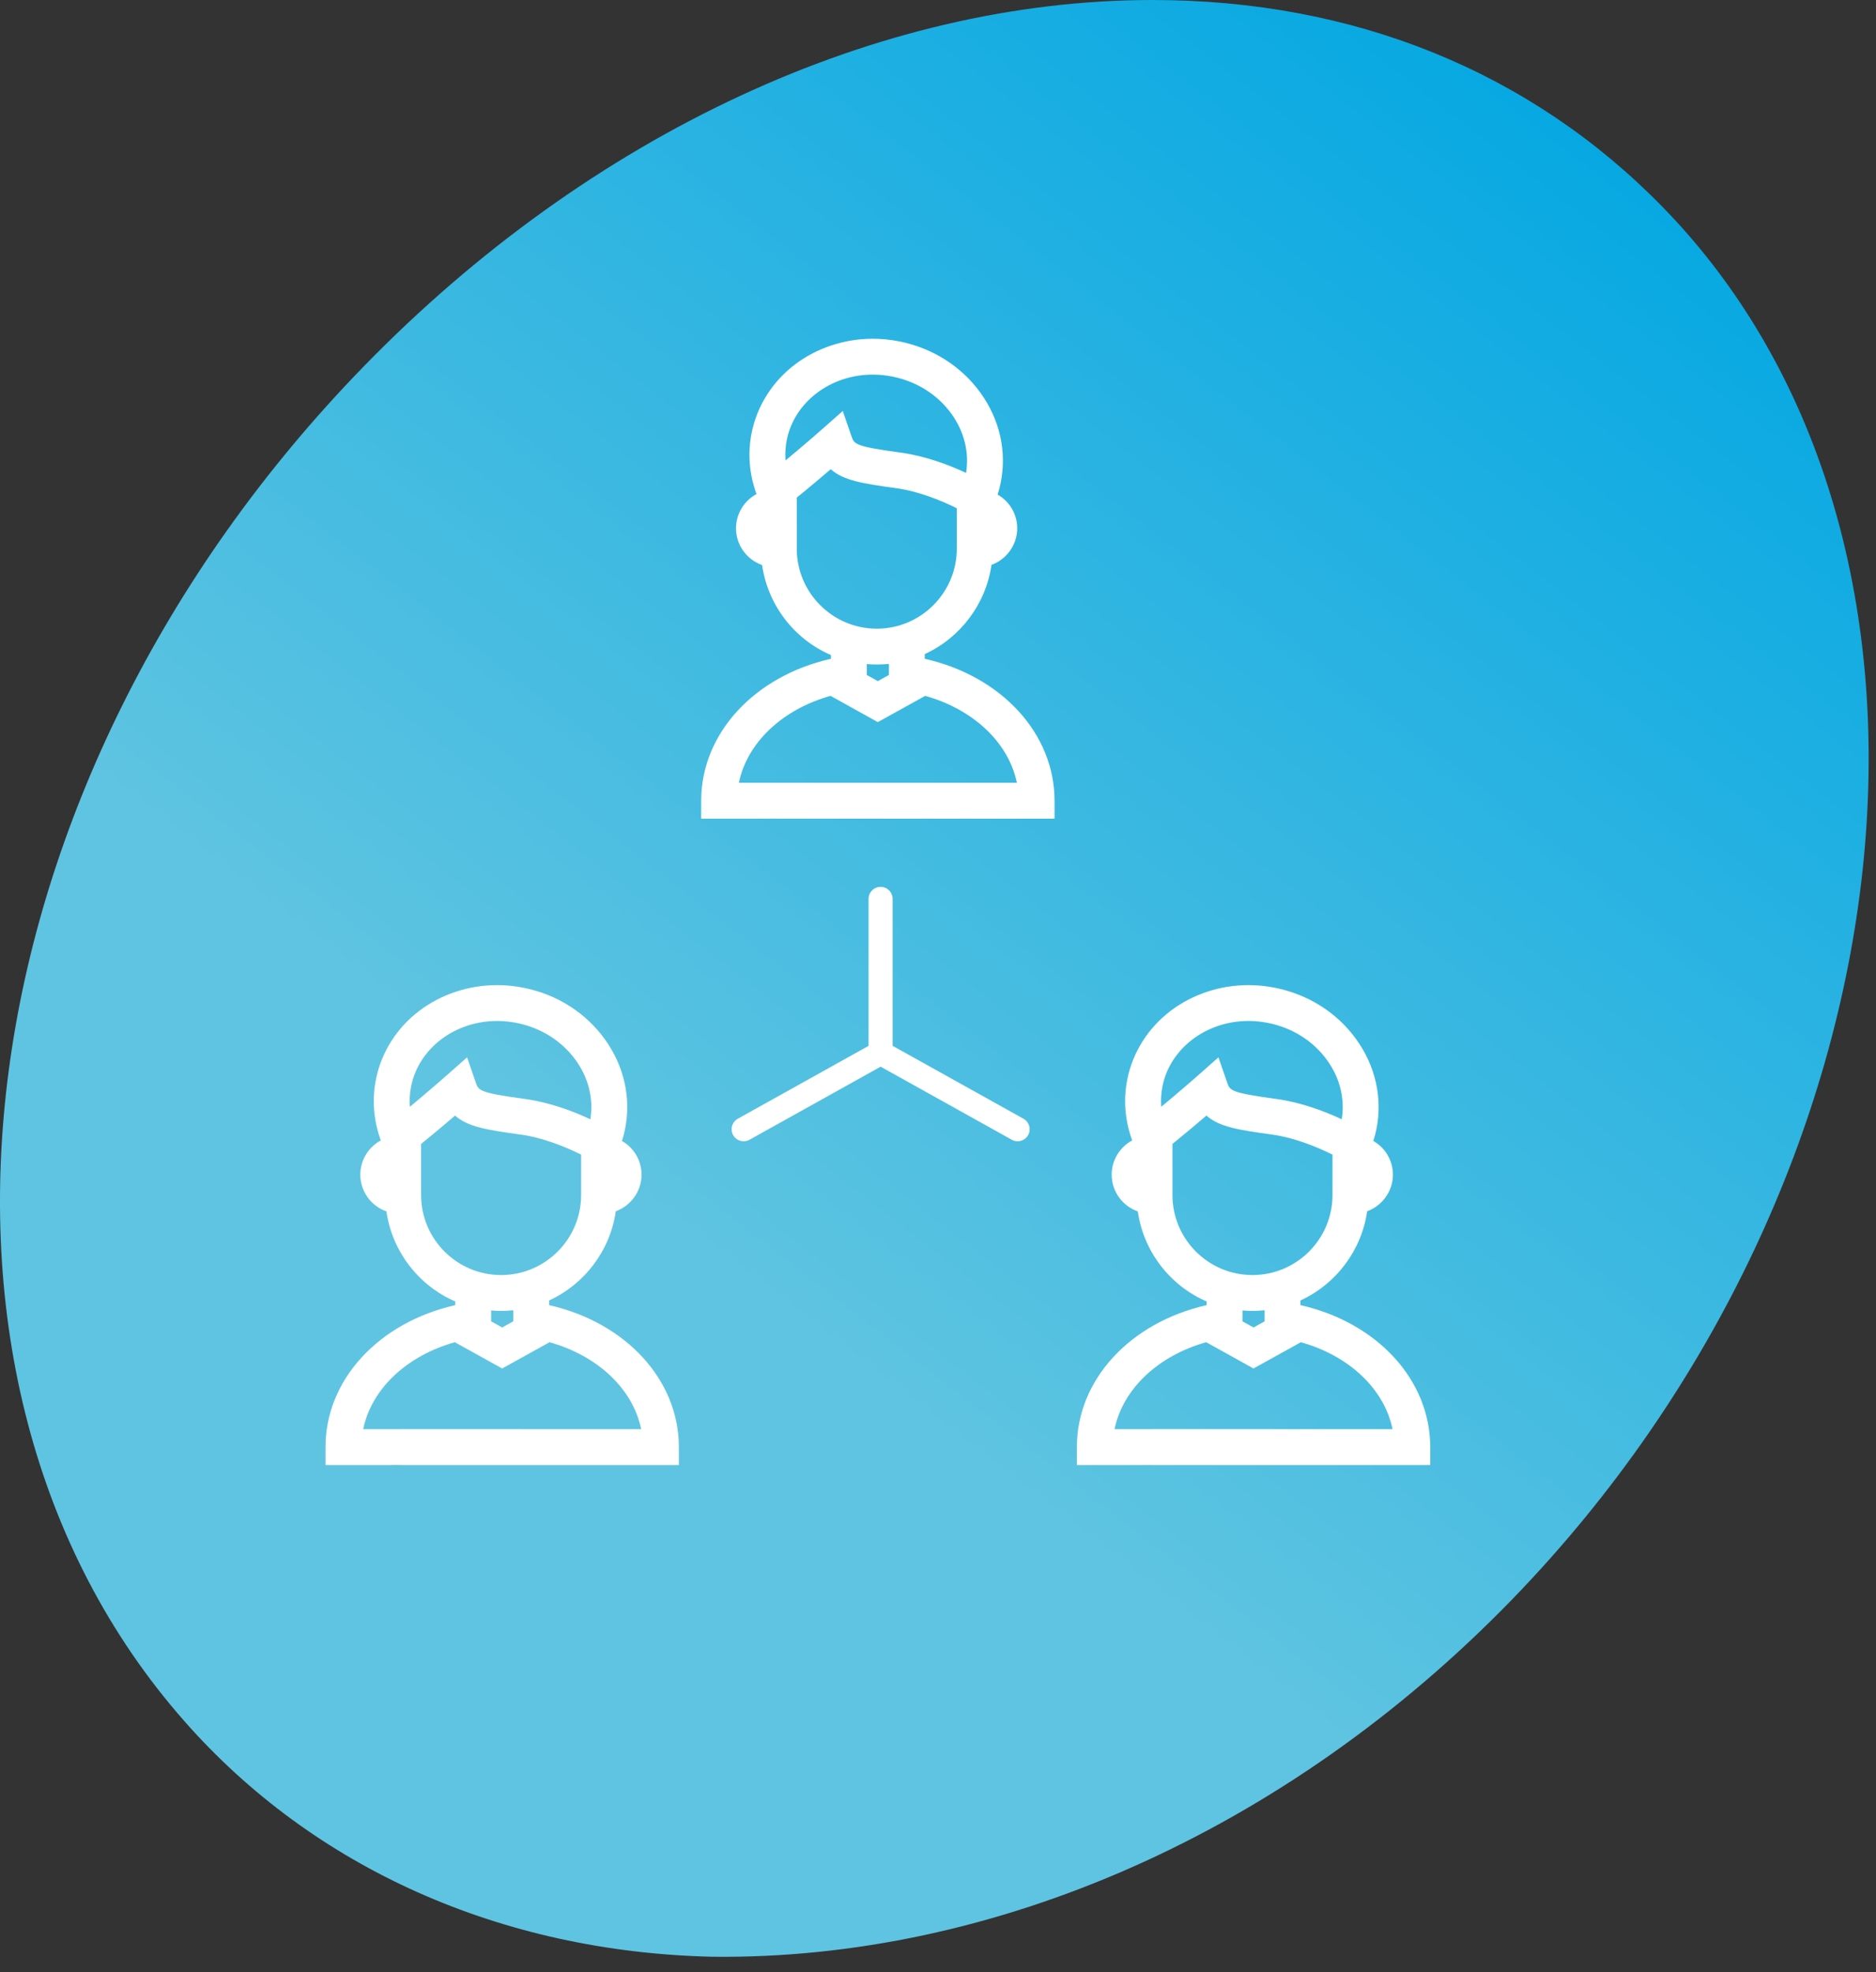
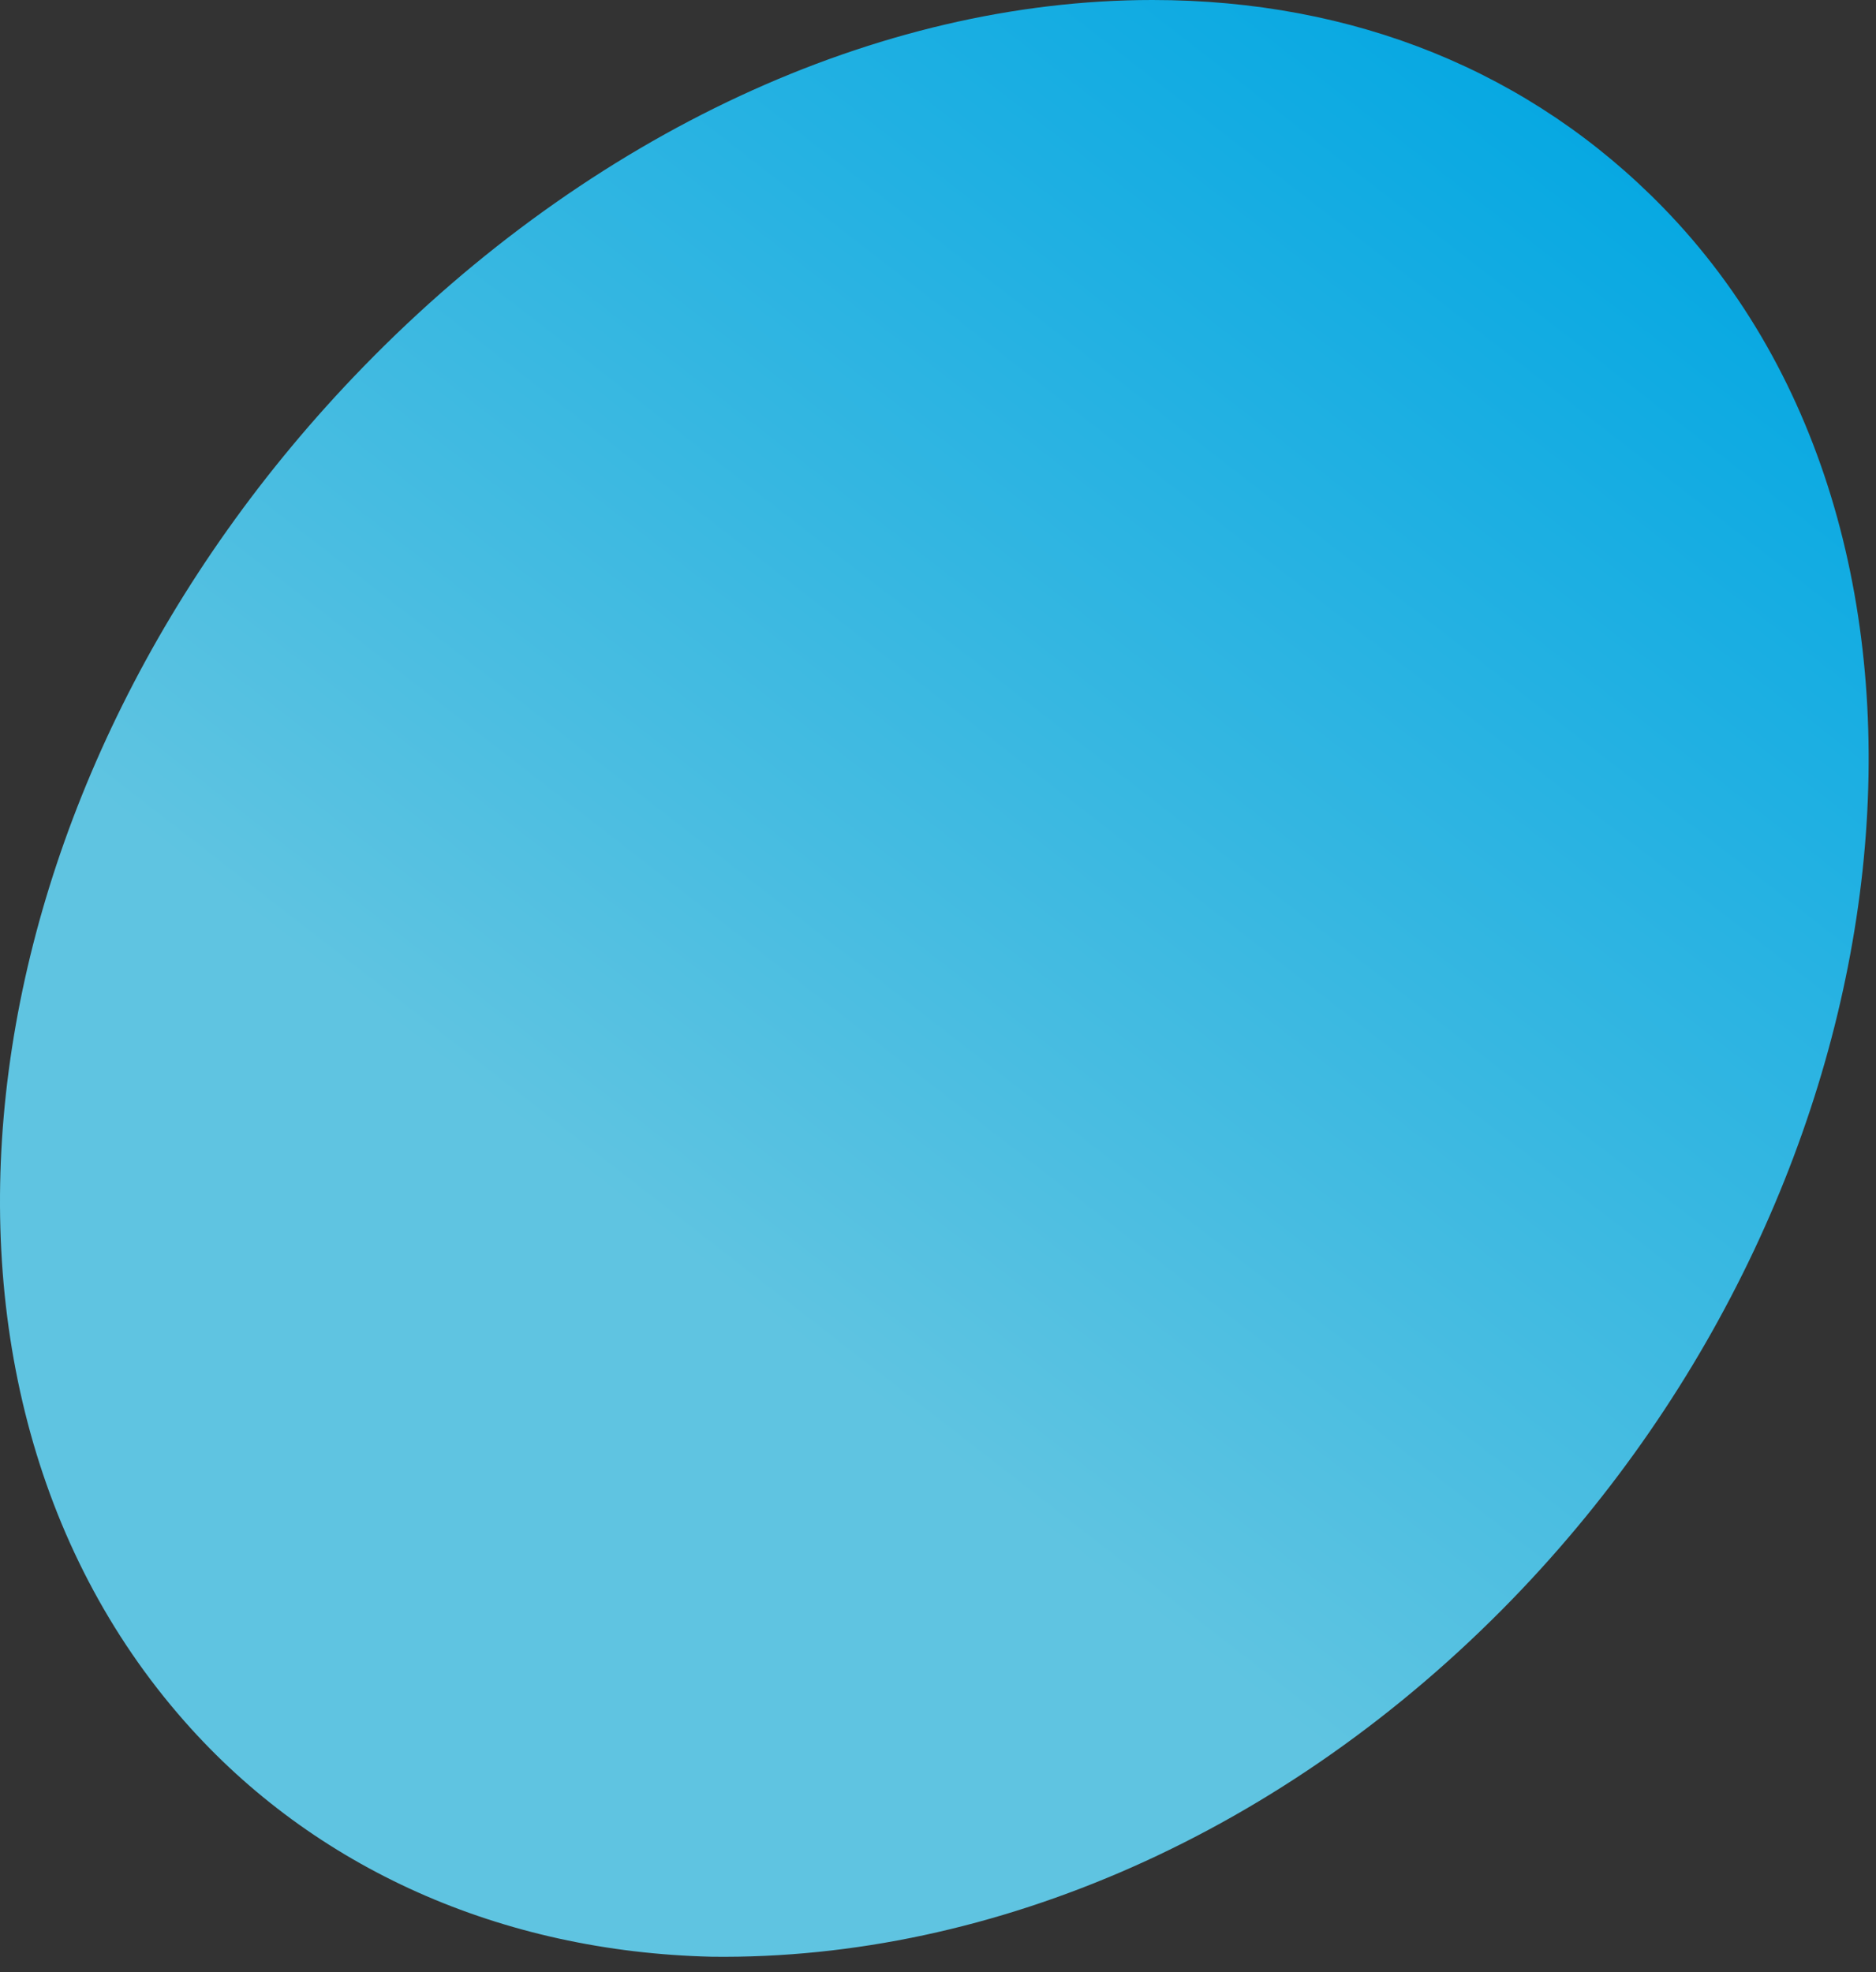
<svg xmlns="http://www.w3.org/2000/svg" width="78" height="82" viewBox="0 0 78 82" fill="none">
  <rect x="0" y="0" width="78" height="82" fill="#333333" stroke="none" />
  <path d="M7.672 71.571C13.048 77.679 20.834 81.154 29.597 81.359C41.316 81.504 53.476 76.2 62.906 66.466C79.814 49 82.676 22.512 69.149 8.628C63.651 2.984 56.311 0 47.916 0H47.905C36.483 0.005 24.529 5.563 15.11 15.249C-1.68 32.51 -4.945 57.25 7.672 71.571Z" fill="url(#paint0_linear_104_35)" />
  <g clip-path="url(#clip0_104_35)">
-     <path d="M36.613 43.567V37.375" stroke="white" stroke-miterlimit="10" stroke-linecap="round" stroke-linejoin="round" />
-     <path d="M42.311 46.953L36.902 43.939" stroke="white" stroke-miterlimit="10" stroke-linecap="round" stroke-linejoin="round" />
    <path d="M30.919 46.953L36.328 43.939" stroke="white" stroke-miterlimit="10" stroke-linecap="round" stroke-linejoin="round" />
-     <path d="M38.45 27.391V27.196C39.939 26.515 40.994 25.104 41.224 23.487C41.851 23.26 42.294 22.654 42.294 21.967C42.294 21.376 41.974 20.847 41.48 20.565C41.532 20.404 41.574 20.242 41.606 20.08C41.869 18.776 41.57 17.444 40.763 16.328C39.97 15.231 38.777 14.474 37.405 14.197C37.036 14.123 36.66 14.085 36.287 14.085C35.11 14.085 33.962 14.465 33.053 15.154C32.118 15.864 31.479 16.872 31.253 17.993C31.081 18.843 31.151 19.72 31.454 20.542C30.941 20.818 30.601 21.361 30.601 21.967C30.601 22.663 31.05 23.271 31.687 23.494C31.922 25.148 33.012 26.573 34.549 27.237V27.391C31.356 28.114 29.154 30.503 29.154 33.294V34.039H31.933V34.038H32.242V34.039H43.846V33.294C43.846 30.503 41.644 28.114 38.45 27.391ZM36.287 15.576C36.561 15.576 36.838 15.604 37.111 15.659C38.114 15.861 38.982 16.409 39.555 17.202C40.09 17.941 40.305 18.81 40.167 19.663C39.434 19.321 38.469 18.959 37.455 18.82C35.548 18.559 35.518 18.471 35.404 18.141L35.04 17.088L34.203 17.828C34.114 17.907 33.439 18.5 32.66 19.145C32.639 18.859 32.657 18.572 32.714 18.287C33.031 16.716 34.533 15.576 36.287 15.576ZM33.128 20.689C33.651 20.266 34.167 19.829 34.541 19.509C35.059 19.976 35.867 20.108 37.253 20.297C38.193 20.426 39.115 20.802 39.781 21.133V22.813C39.781 24.647 38.289 26.14 36.455 26.14C34.62 26.14 33.128 24.647 33.128 22.813V20.689H33.128ZM36.04 27.612C36.349 27.639 36.655 27.636 36.959 27.604V28.064L36.499 28.32L36.04 28.065V27.612H36.04ZM30.721 32.548C31.064 30.878 32.53 29.49 34.549 28.928V28.942L36.497 30.025L38.45 28.943V28.928C40.47 29.49 41.937 30.878 42.279 32.548L32.236 32.547V32.547L30.721 32.548Z" fill="white" />
    <path d="M22.831 54.266V54.071C24.319 53.39 25.374 51.979 25.604 50.362C26.231 50.135 26.674 49.529 26.674 48.842C26.674 48.251 26.355 47.722 25.86 47.44C25.912 47.279 25.954 47.117 25.987 46.955C26.249 45.651 25.95 44.319 25.143 43.204C24.35 42.106 23.157 41.349 21.785 41.073C21.416 40.998 21.04 40.96 20.667 40.96C19.49 40.96 18.342 41.34 17.434 42.029C16.498 42.739 15.859 43.747 15.633 44.868C15.461 45.718 15.531 46.595 15.834 47.417C15.321 47.693 14.981 48.236 14.981 48.843C14.981 49.538 15.43 50.146 16.067 50.369C16.303 52.023 17.392 53.448 18.929 54.113V54.266C15.736 54.99 13.534 57.378 13.534 60.169V60.915H16.314V60.911H16.622V60.915H28.226V60.169C28.226 57.378 26.024 54.989 22.831 54.266ZM20.667 42.451C20.941 42.451 21.218 42.479 21.491 42.534C22.494 42.736 23.362 43.284 23.935 44.077C24.47 44.816 24.685 45.686 24.547 46.538C23.814 46.196 22.849 45.834 21.835 45.695C19.928 45.434 19.898 45.346 19.784 45.016L19.42 43.963L18.582 44.704C18.438 44.832 17.791 45.398 17.041 46.02C17.019 45.734 17.037 45.447 17.095 45.162C17.411 43.592 18.913 42.451 20.667 42.451ZM17.508 47.564C18.031 47.142 18.547 46.705 18.921 46.384C19.439 46.851 20.247 46.983 21.633 47.172C22.573 47.301 23.495 47.677 24.162 48.008V49.688C24.162 51.522 22.669 53.015 20.835 53.015C19 53.015 17.508 51.522 17.508 49.688V47.564ZM20.42 54.487C20.729 54.515 21.035 54.511 21.34 54.479V54.94L20.879 55.195L20.42 54.94V54.487H20.42ZM16.039 59.423V59.423H15.101C15.443 57.753 16.91 56.365 18.929 55.803V55.818L20.878 56.9L22.831 55.818V55.803C24.851 56.365 26.317 57.753 26.659 59.423L16.616 59.422V59.423L16.039 59.423Z" fill="white" />
-     <path d="M54.07 54.266V54.071C55.559 53.39 56.614 51.979 56.844 50.362C57.471 50.135 57.914 49.529 57.914 48.842C57.914 48.251 57.594 47.722 57.1 47.44C57.152 47.279 57.194 47.117 57.227 46.955C57.489 45.651 57.19 44.319 56.383 43.204C55.59 42.106 54.397 41.349 53.025 41.073C52.656 40.998 52.28 40.96 51.907 40.96C50.73 40.96 49.582 41.34 48.674 42.029C47.738 42.739 47.099 43.747 46.873 44.868C46.701 45.718 46.772 46.595 47.074 47.417C46.561 47.693 46.221 48.236 46.221 48.843C46.221 49.538 46.67 50.146 47.307 50.369C47.543 52.023 48.632 53.449 50.169 54.113V54.266C46.976 54.99 44.774 57.378 44.774 60.169V60.915H47.553V60.913H47.862V60.915H59.466V60.169C59.466 57.378 57.264 54.989 54.07 54.266ZM51.907 42.451C52.181 42.451 52.458 42.479 52.731 42.534C53.734 42.736 54.602 43.284 55.175 44.077C55.71 44.816 55.925 45.686 55.787 46.538C55.054 46.196 54.089 45.834 53.075 45.695C51.168 45.434 51.138 45.346 51.024 45.016L50.66 43.963L49.821 44.706C49.675 44.833 49.027 45.402 48.281 46.02C48.259 45.734 48.277 45.447 48.334 45.162C48.651 43.592 50.153 42.451 51.907 42.451ZM48.748 47.564C49.272 47.14 49.788 46.704 50.161 46.384C50.679 46.851 51.487 46.983 52.873 47.172C53.813 47.301 54.735 47.677 55.402 48.008V49.688C55.402 51.522 53.909 53.015 52.075 53.015C50.24 53.015 48.748 51.522 48.748 49.688L48.748 47.564ZM51.66 54.487C51.968 54.515 52.275 54.511 52.58 54.479V54.94L52.119 55.195L51.66 54.94V54.487ZM46.341 59.423C46.684 57.753 48.15 56.365 50.169 55.803V55.818L52.117 56.9L54.07 55.818V55.803C56.091 56.365 57.557 57.753 57.899 59.423L47.856 59.422V59.423L46.341 59.423Z" fill="white" />
  </g>
  <defs>
    <linearGradient id="paint0_linear_104_35" x1="21.492" y1="63.317" x2="69.073" y2="2.006" gradientUnits="userSpaceOnUse">
      <stop offset="0.169" stop-color="#5FC4E1" />
      <stop offset="1" stop-color="#00A6E2" />
    </linearGradient>
    <clipPath id="clip0_104_35">
-       <rect width="47" height="47" fill="white" transform="translate(13 14)" />
-     </clipPath>
+       </clipPath>
  </defs>
</svg>